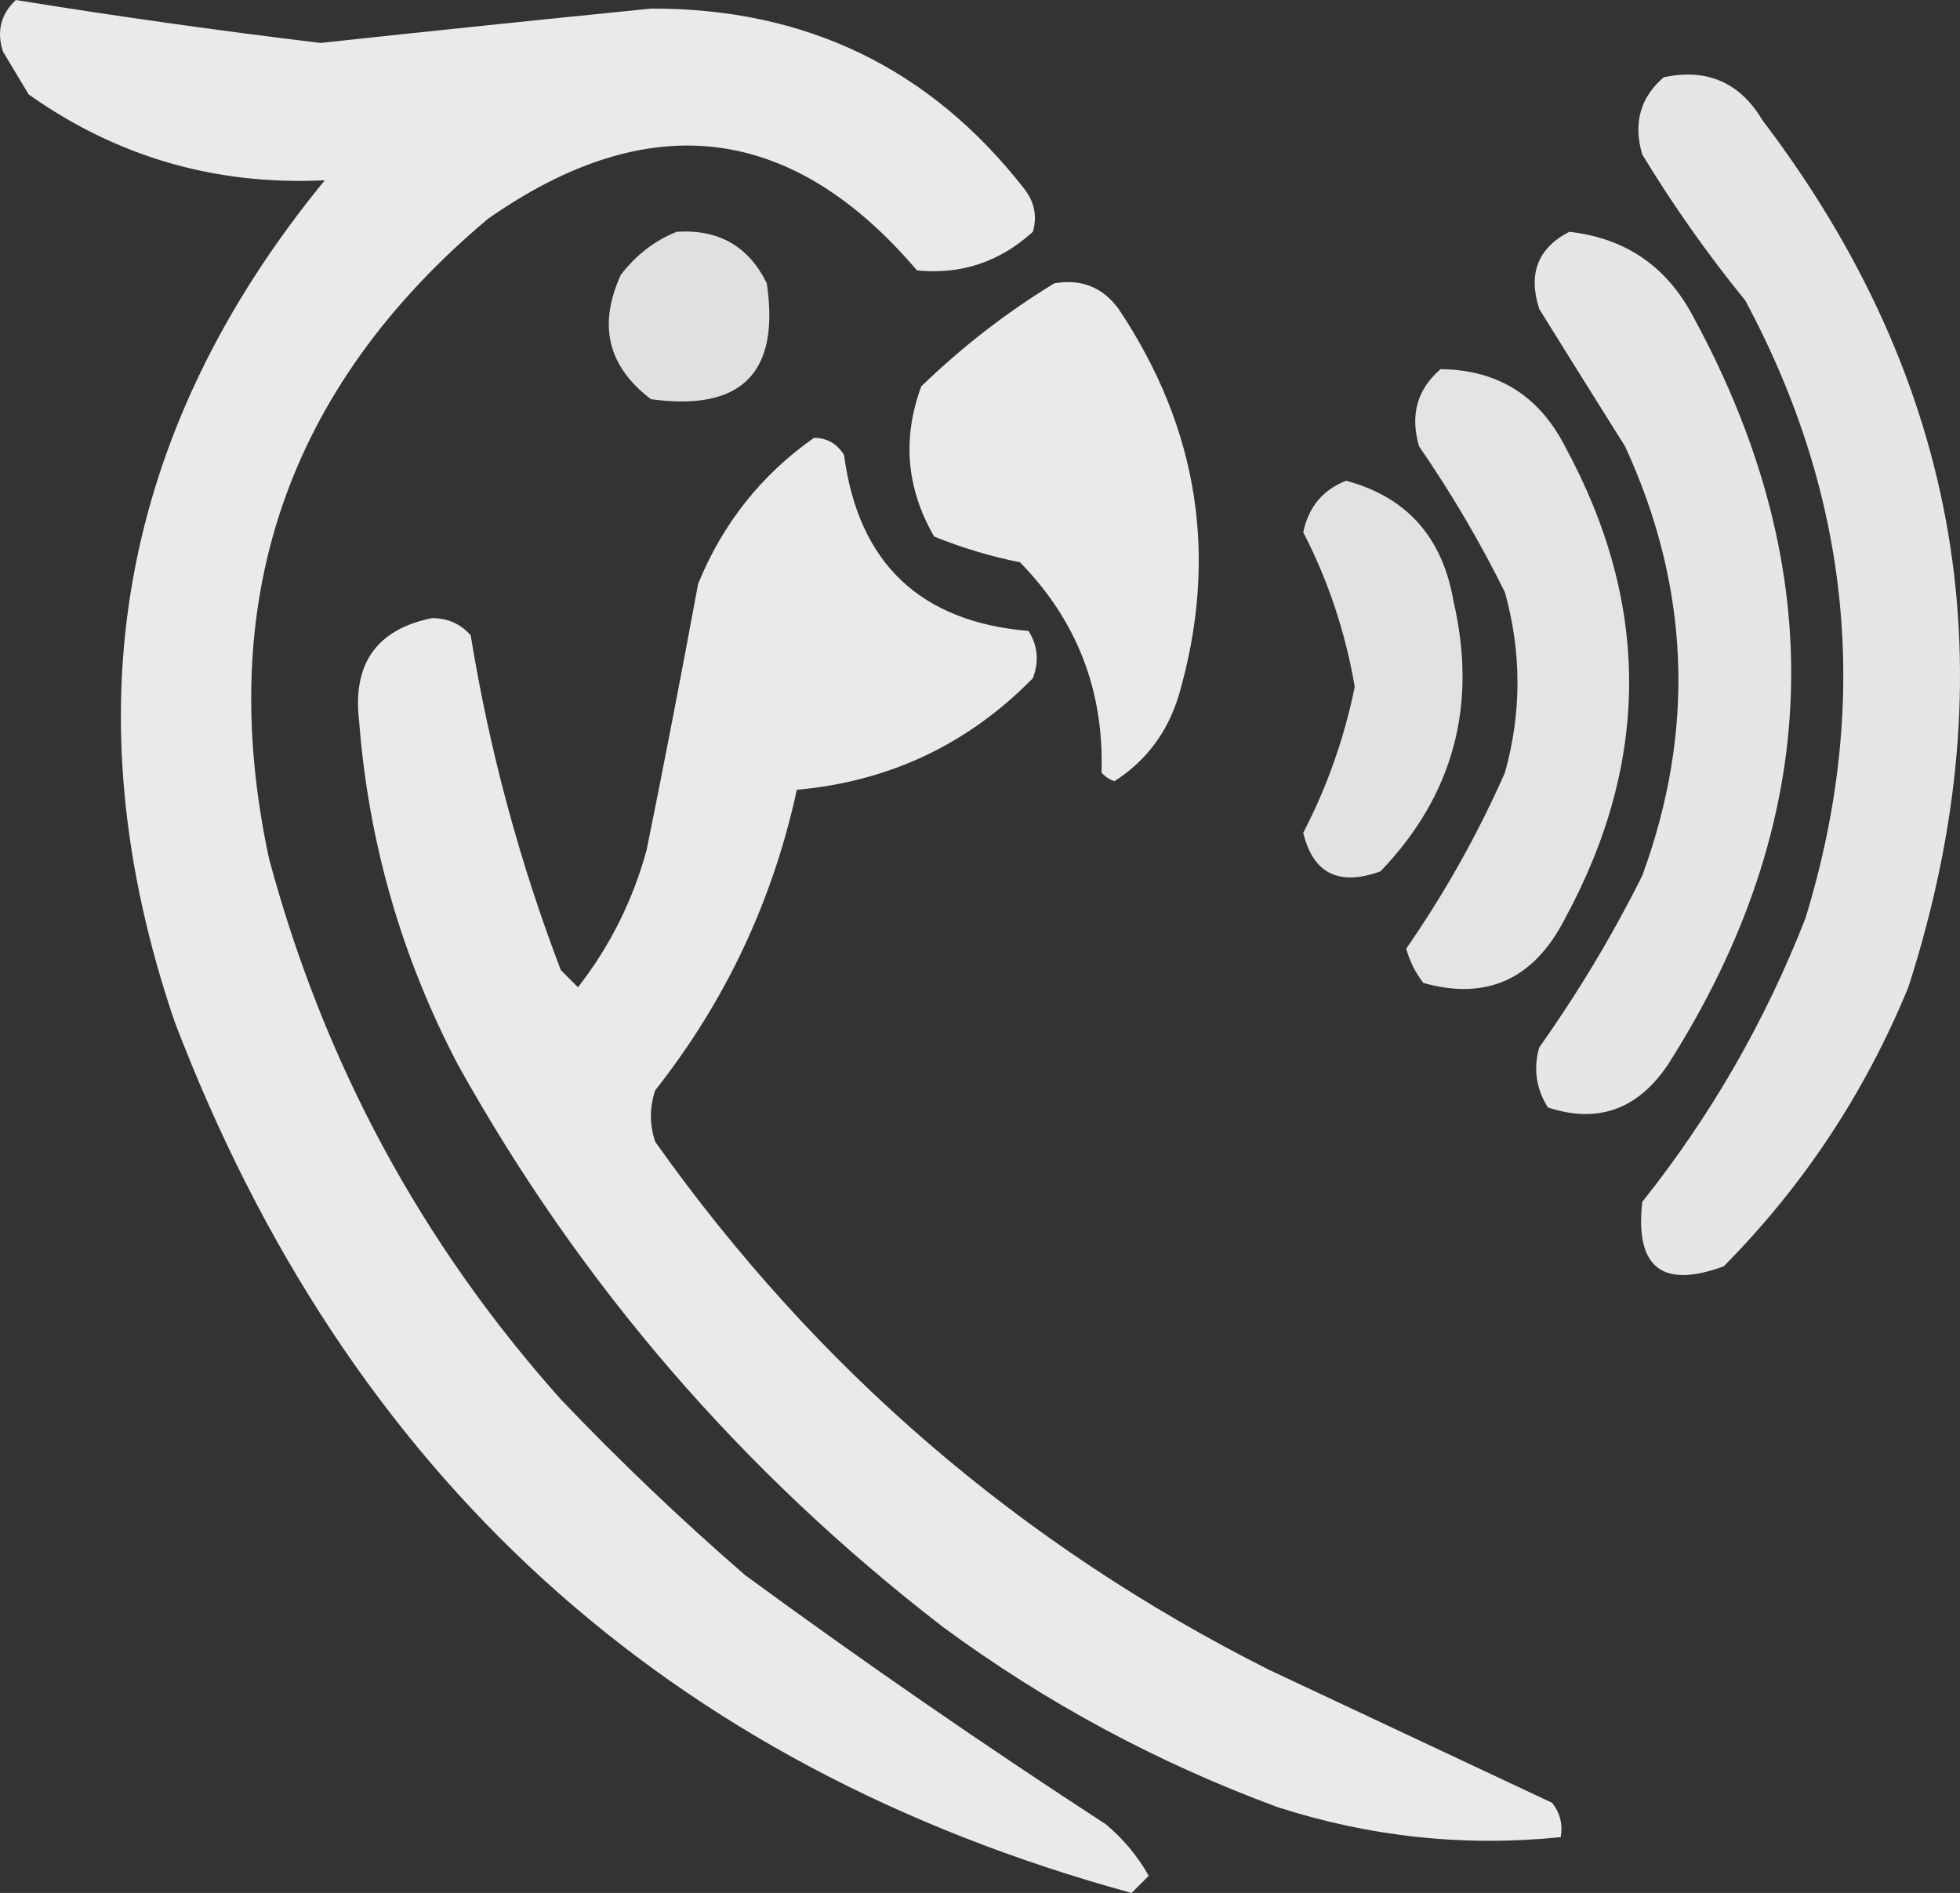
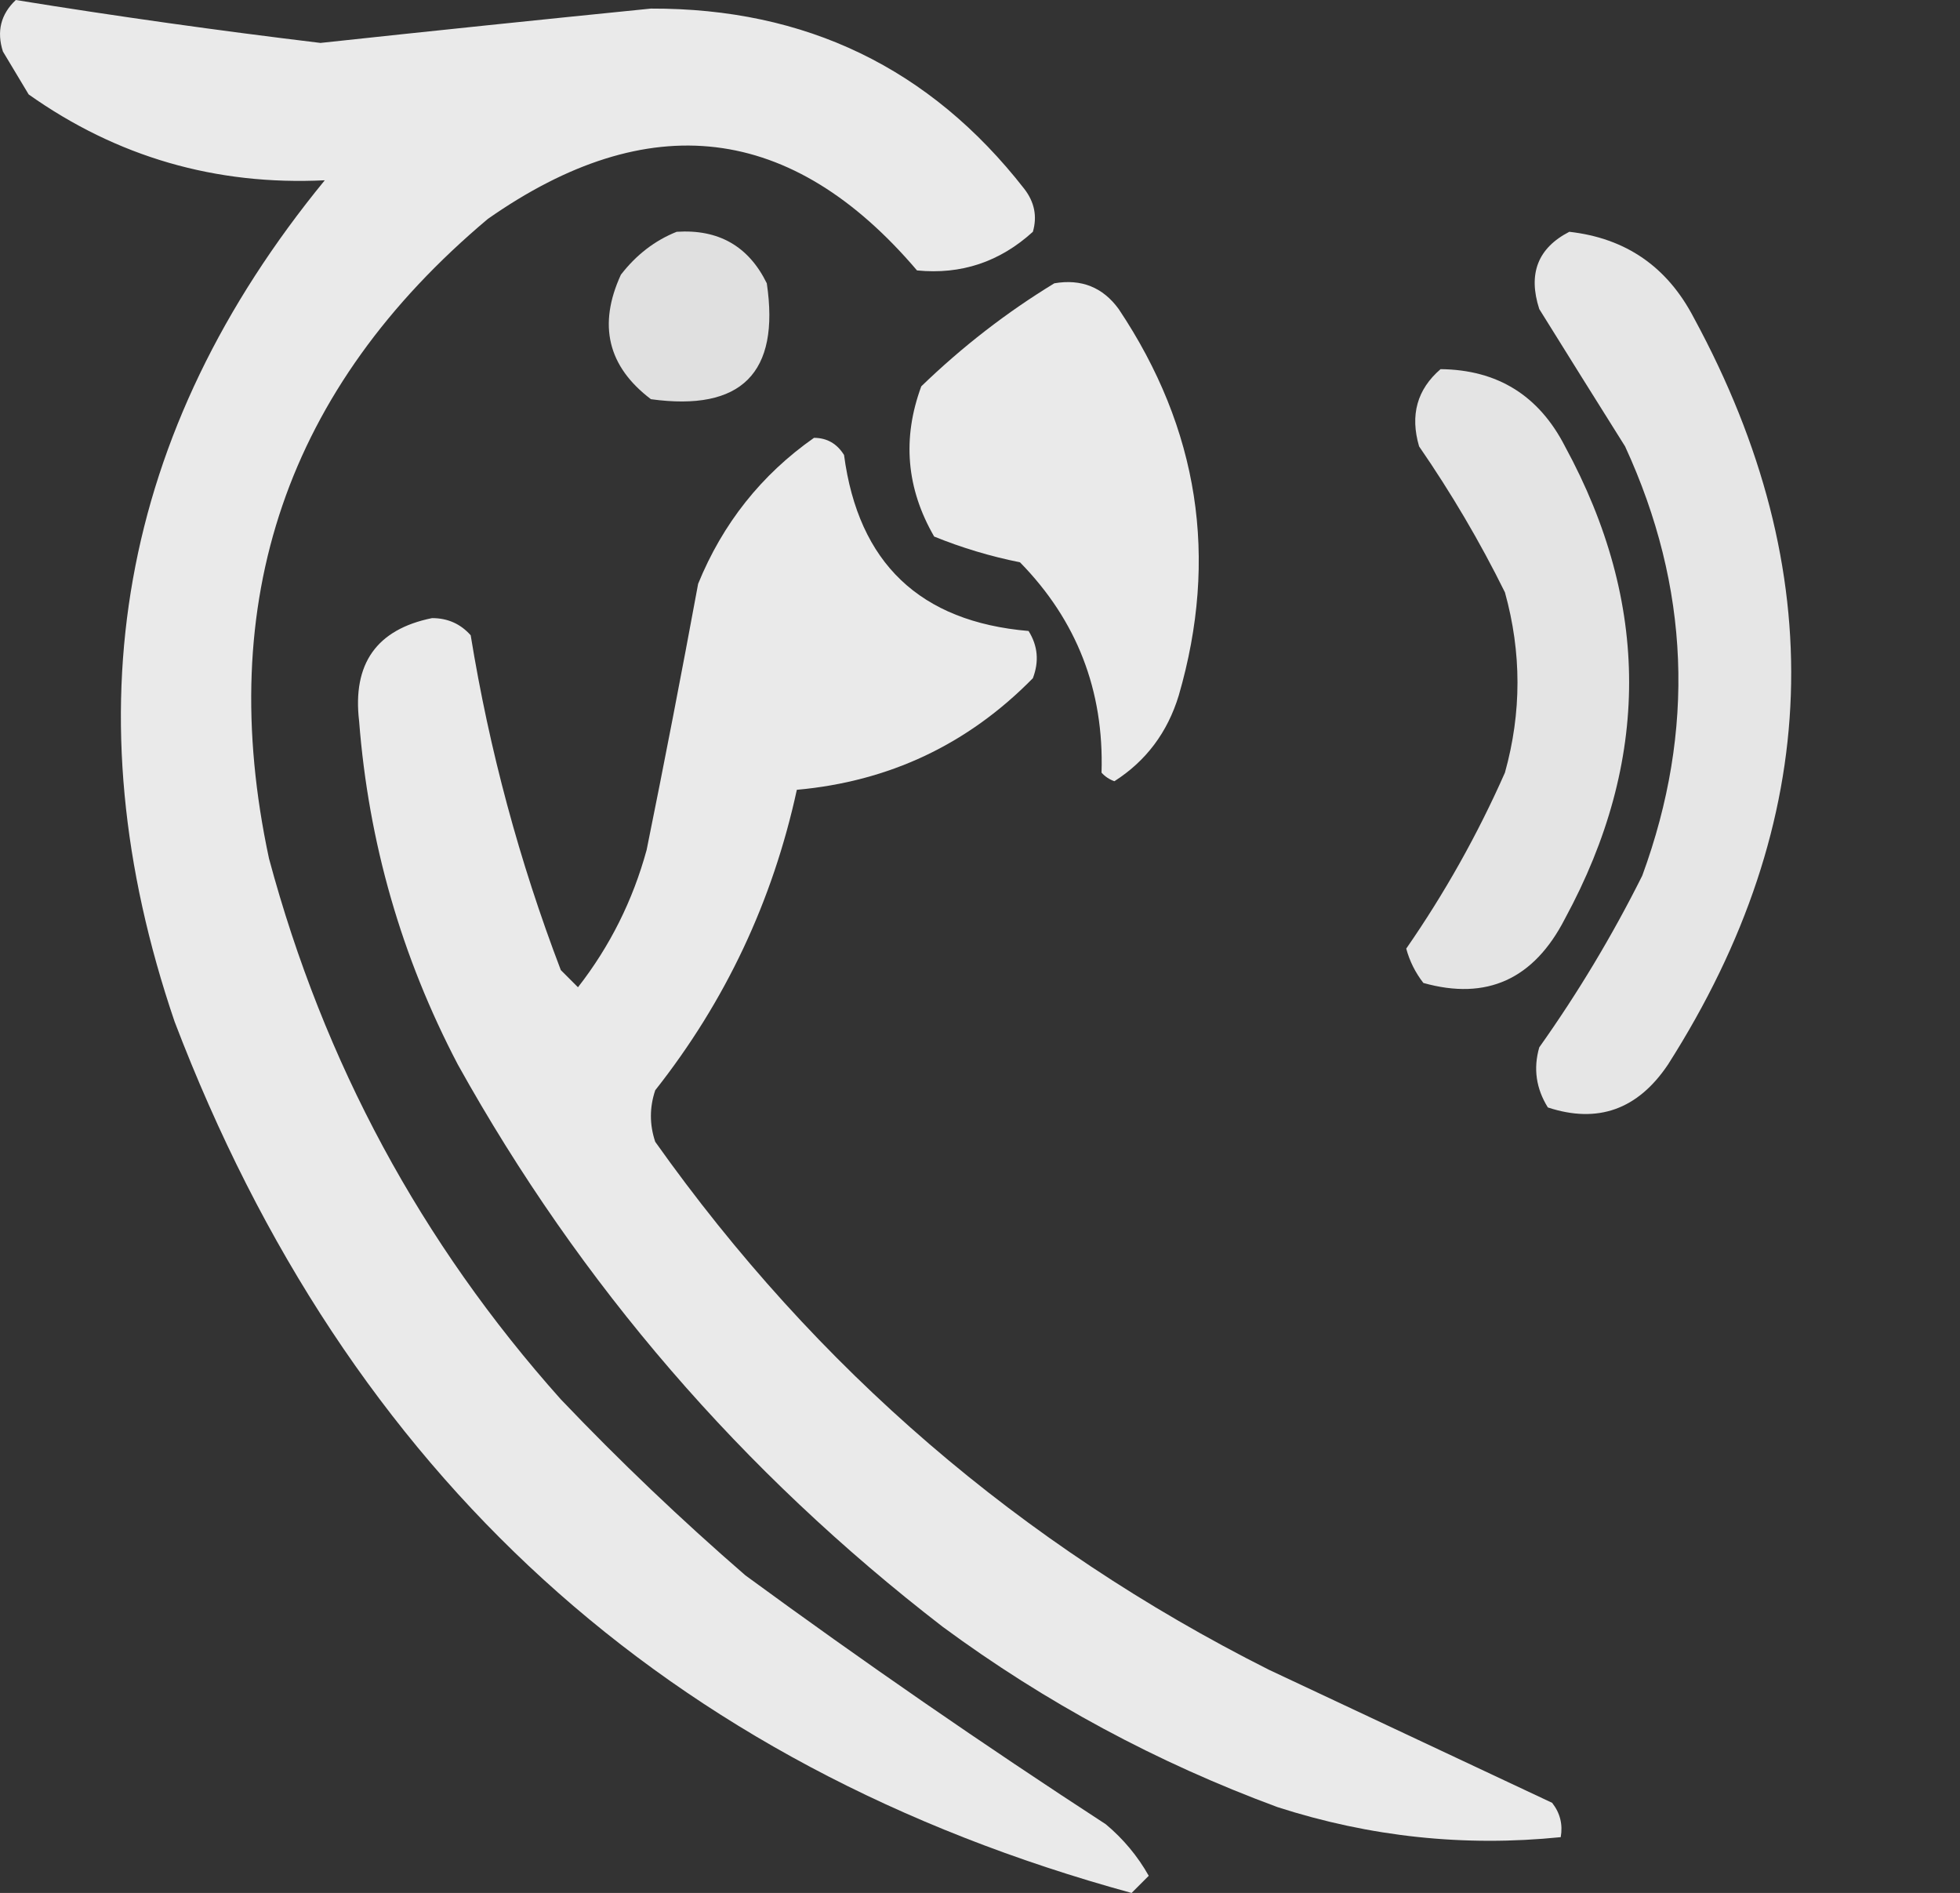
<svg xmlns="http://www.w3.org/2000/svg" id="Layer_2" data-name="Layer 2" viewBox="0 0 228.36 220.5">
  <rect x="0" y="0" width="228.36" height="220.5" fill="#333333" stroke="none" />
  <defs>
    <style>
      .cls-1 {
        opacity: .87;
      }

      .cls-1, .cls-2, .cls-3, .cls-4, .cls-5, .cls-6, .cls-7 {
        fill: #fefefe;
        fill-rule: evenodd;
        isolation: isolate;
        stroke-width: 0px;
      }

      .cls-2 {
        opacity: .9;
      }

      .cls-3 {
        opacity: .86;
      }

      .cls-4 {
        opacity: .9;
      }

      .cls-5 {
        opacity: .85;
      }

      .cls-6 {
        opacity: .88;
      }

      .cls-7 {
        opacity: .88;
      }
    </style>
  </defs>
  <g id="Layer_1-2" data-name="Layer 1">
    <g>
      <path class="cls-4" d="M1.84,0c11.79,1.91,23.63,3.57,35.5,5,12.82-1.38,25.66-2.71,38.5-4,18.04-.06,32.54,6.94,43.5,21,1.19,1.54,1.52,3.21,1,5-3.86,3.51-8.36,5.01-13.5,4.5-14.58-17.13-31.25-19.13-50-6-23.42,19.68-31.92,44.51-25.5,74.5,6.38,23.76,17.71,44.76,34,63,6.86,7.2,14.03,14.03,21.5,20.5,13.73,10.06,27.73,19.72,42,29,2.04,1.71,3.71,3.71,5,6-.67.67-1.33,1.33-2,2-54.18-14.83-91.34-48.66-111.5-101.5-12.3-36.1-6.46-68.76,17.5-98-12.7.62-24.2-2.71-34.5-10-1-1.67-2-3.33-3-5C-.41,3.66.09,1.66,1.84,0Z" />
-       <path class="cls-6" d="M193.84,9c5.04-1.07,8.88.6,11.5,5,23.2,30.52,28.86,64.19,17,101-5.06,12.29-12.22,23.12-21.5,32.5-7.18,2.65-10.35.15-9.5-7.5,7.96-9.99,14.3-20.99,19-33,7.69-24.99,5.35-48.99-7-72-4.39-5.39-8.39-11.06-12-17-1.07-3.64-.24-6.64,2.5-9Z" />
      <path class="cls-5" d="M78.84,27c4.88-.32,8.38,1.68,10.5,6,1.55,10.45-2.95,14.95-13.5,13.5-5.03-3.81-6.19-8.65-3.5-14.5,1.8-2.33,3.97-3.99,6.5-5Z" />
      <path class="cls-7" d="M182.84,27c6.58.74,11.41,4.07,14.5,10,16.08,29.62,15.08,58.62-3,87-3.52,5.25-8.19,6.91-14,5-1.37-2.2-1.71-4.53-1-7,4.5-6.34,8.5-13,12-20,6.22-16.95,5.55-33.62-2-50-3.36-5.35-6.7-10.69-10-16-1.33-4.11-.17-7.11,3.5-9Z" />
-       <path class="cls-4" d="M122.84,33c3.15-.54,5.65.46,7.5,3,9.33,13.96,11.66,28.96,7,45-1.31,4.31-3.81,7.64-7.5,10-.59-.21-1.09-.54-1.5-1,.3-9.56-2.87-17.73-9.5-24.5-3.44-.69-6.77-1.69-10-3-3.24-5.6-3.74-11.43-1.5-17.5,4.78-4.62,9.95-8.62,15.5-12Z" />
+       <path class="cls-4" d="M122.84,33c3.15-.54,5.65.46,7.5,3,9.33,13.96,11.66,28.96,7,45-1.31,4.31-3.81,7.64-7.5,10-.59-.21-1.09-.54-1.5-1,.3-9.56-2.87-17.73-9.5-24.5-3.44-.69-6.77-1.69-10-3-3.24-5.6-3.74-11.43-1.5-17.5,4.78-4.62,9.95-8.62,15.5-12" />
      <path class="cls-1" d="M167.84,43c6.63.07,11.46,3.07,14.5,9,9.96,18.31,9.96,36.64,0,55-3.62,7.07-9.12,9.57-16.5,7.5-.93-1.19-1.6-2.53-2-4,4.47-6.45,8.31-13.28,11.5-20.5,1.95-6.99,1.95-13.99,0-21-2.93-5.93-6.27-11.59-10-17-1.07-3.64-.24-6.64,2.5-9Z" />
      <path class="cls-2" d="M94.84,51c1.52.01,2.68.68,3.5,2,1.67,12.59,8.84,19.42,21.5,20.5,1.08,1.73,1.24,3.56.5,5.5-7.56,7.7-16.73,12.03-27.5,13-2.82,12.97-8.32,24.64-16.5,35-.67,2-.67,4,0,6,18.76,26.45,42.59,46.95,71.5,61.5,11,5.17,22,10.33,33,15.5.93,1.19,1.26,2.52,1,4-11.2,1.14-22.2-.02-33-3.5-14.05-5.19-27.05-12.19-39-21-23.4-18.04-42.24-39.87-56.5-65.5-6.57-12.54-10.4-25.87-11.5-40-.79-6.69,2.04-10.69,8.5-12,1.81,0,3.31.66,4.5,2,2.17,13.35,5.67,26.35,10.5,39l2,2c3.72-4.77,6.39-10.11,8-16,2.09-10.31,4.09-20.65,6-31,2.87-7.03,7.37-12.7,13.5-17Z" />
-       <path class="cls-3" d="M156.84,56c7.06,1.9,11.22,6.57,12.5,14,2.83,12.15,0,22.65-8.5,31.5-4.86,1.75-7.86.25-9-4.5,2.78-5.34,4.78-11.01,6-17-1.09-6.36-3.09-12.36-6-18,.62-2.95,2.29-4.95,5-6Z" />
    </g>
  </g>
</svg>